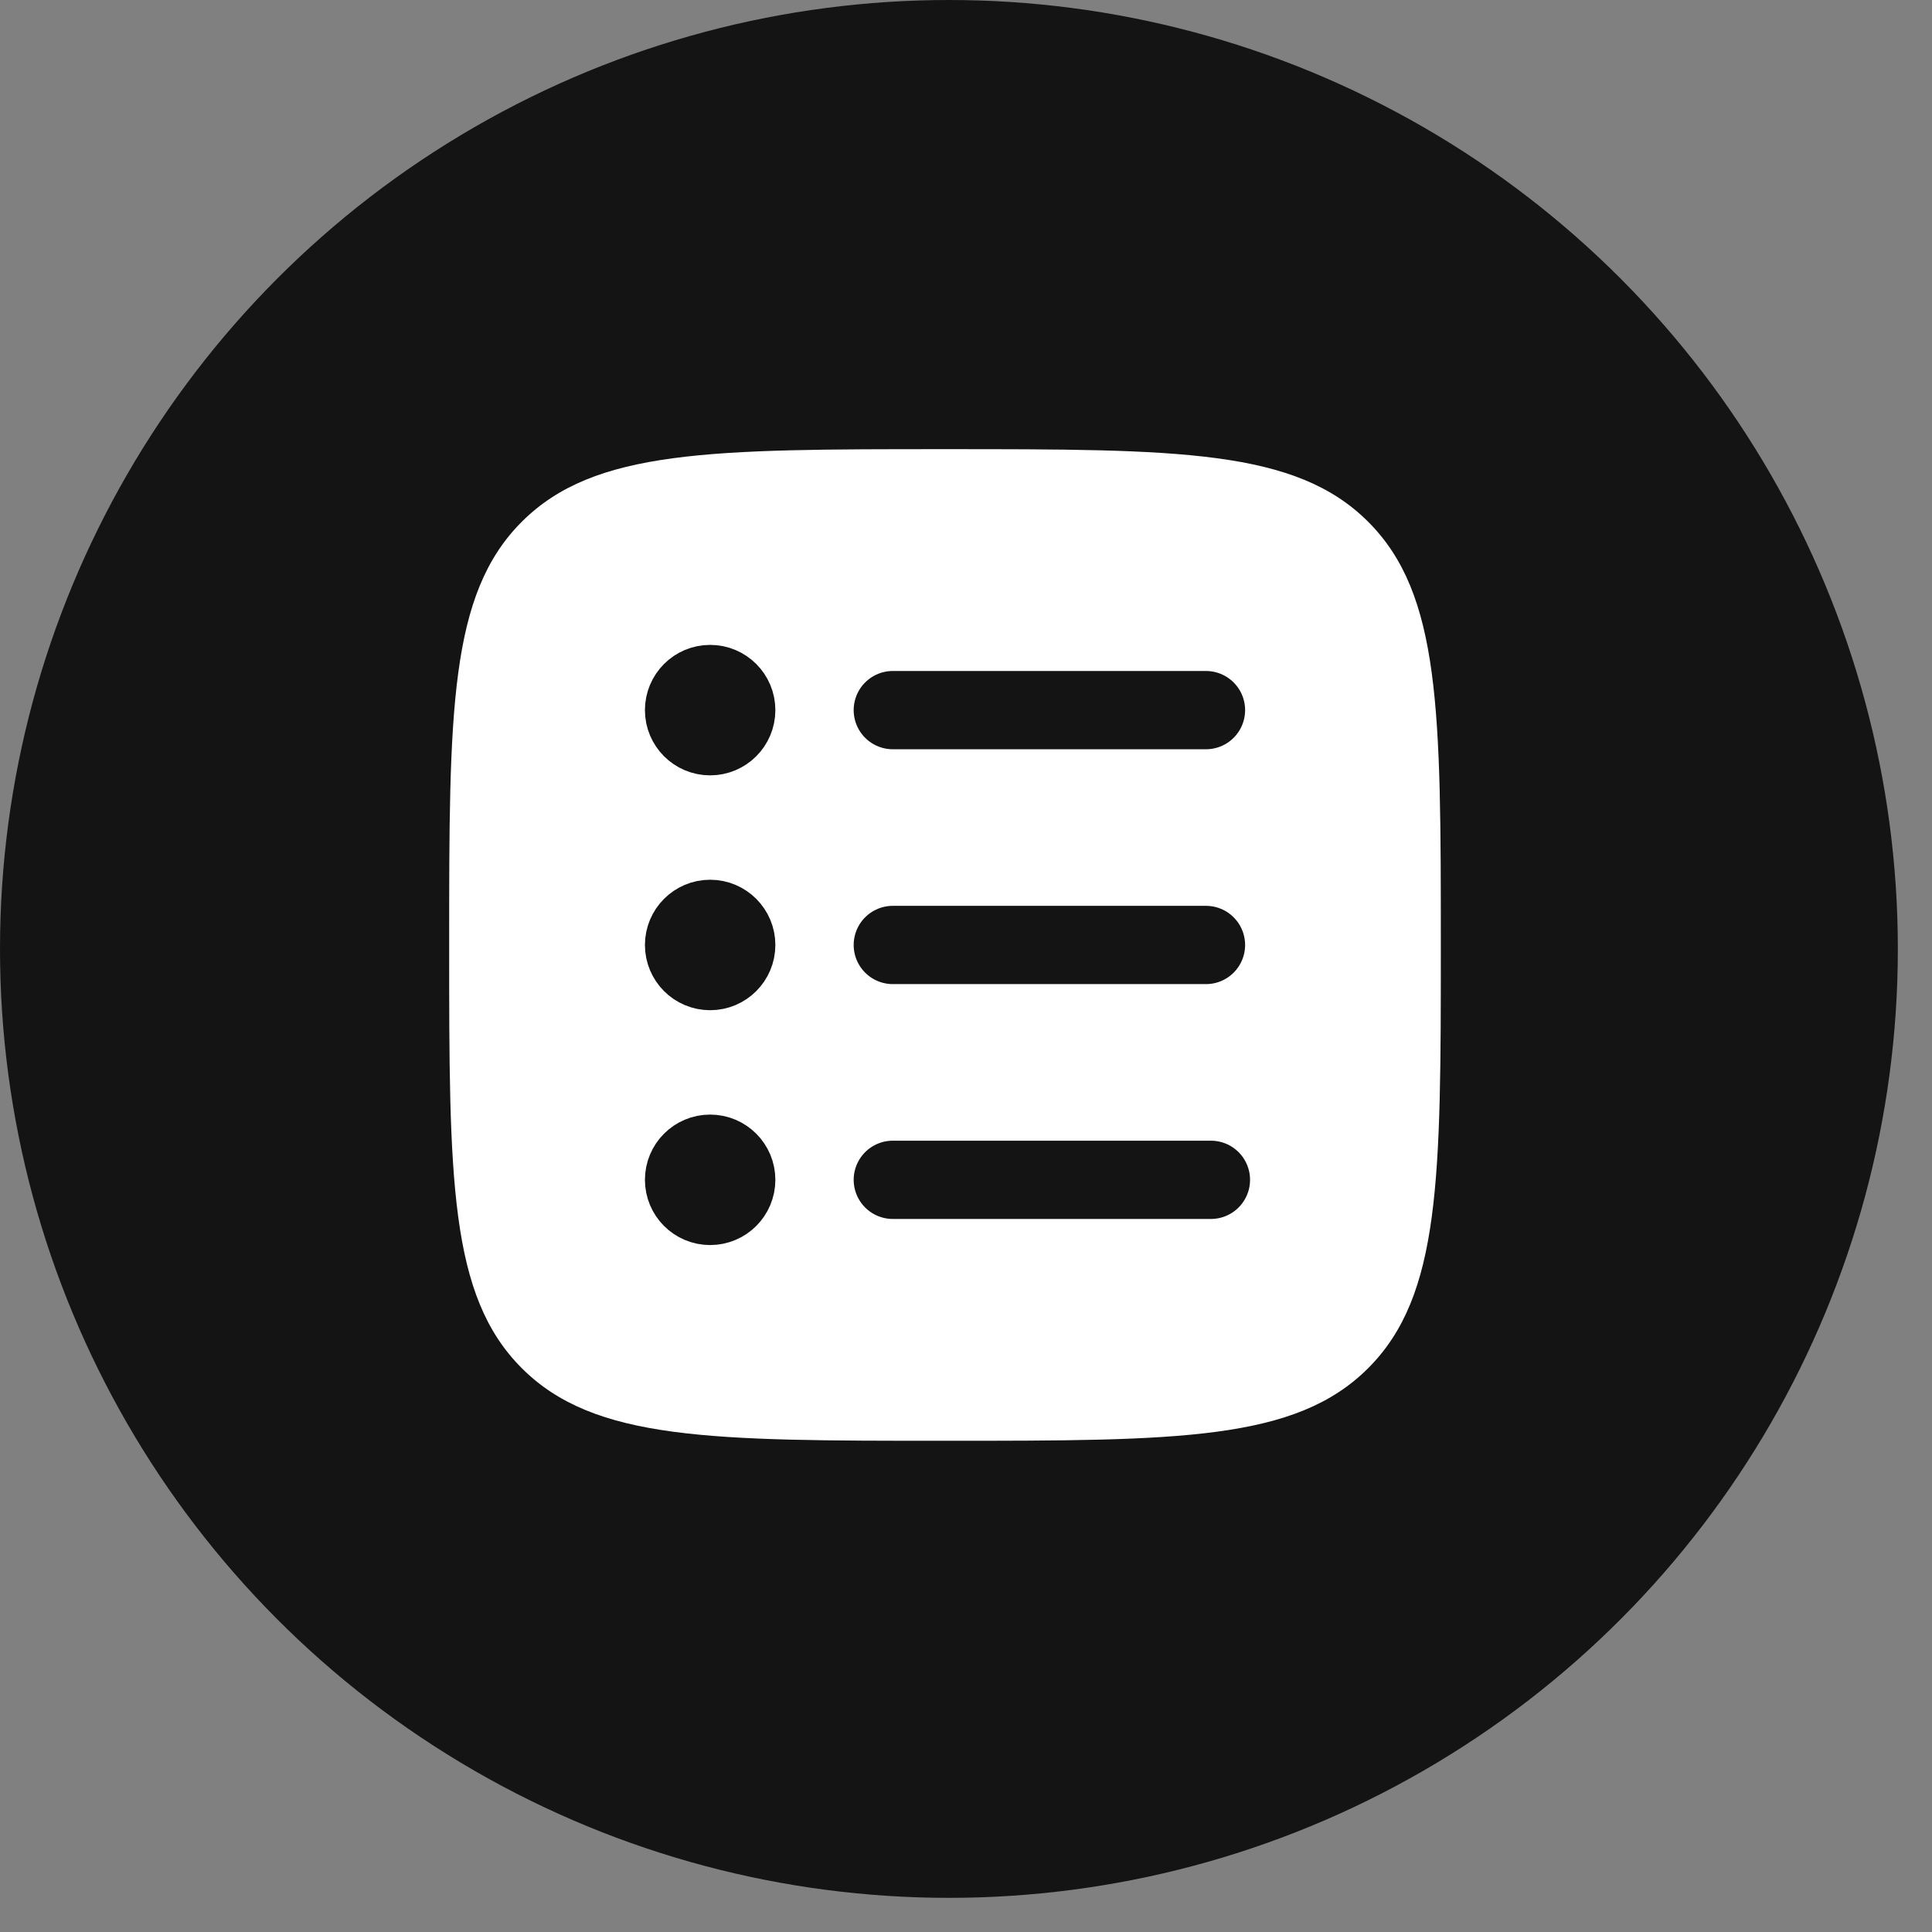
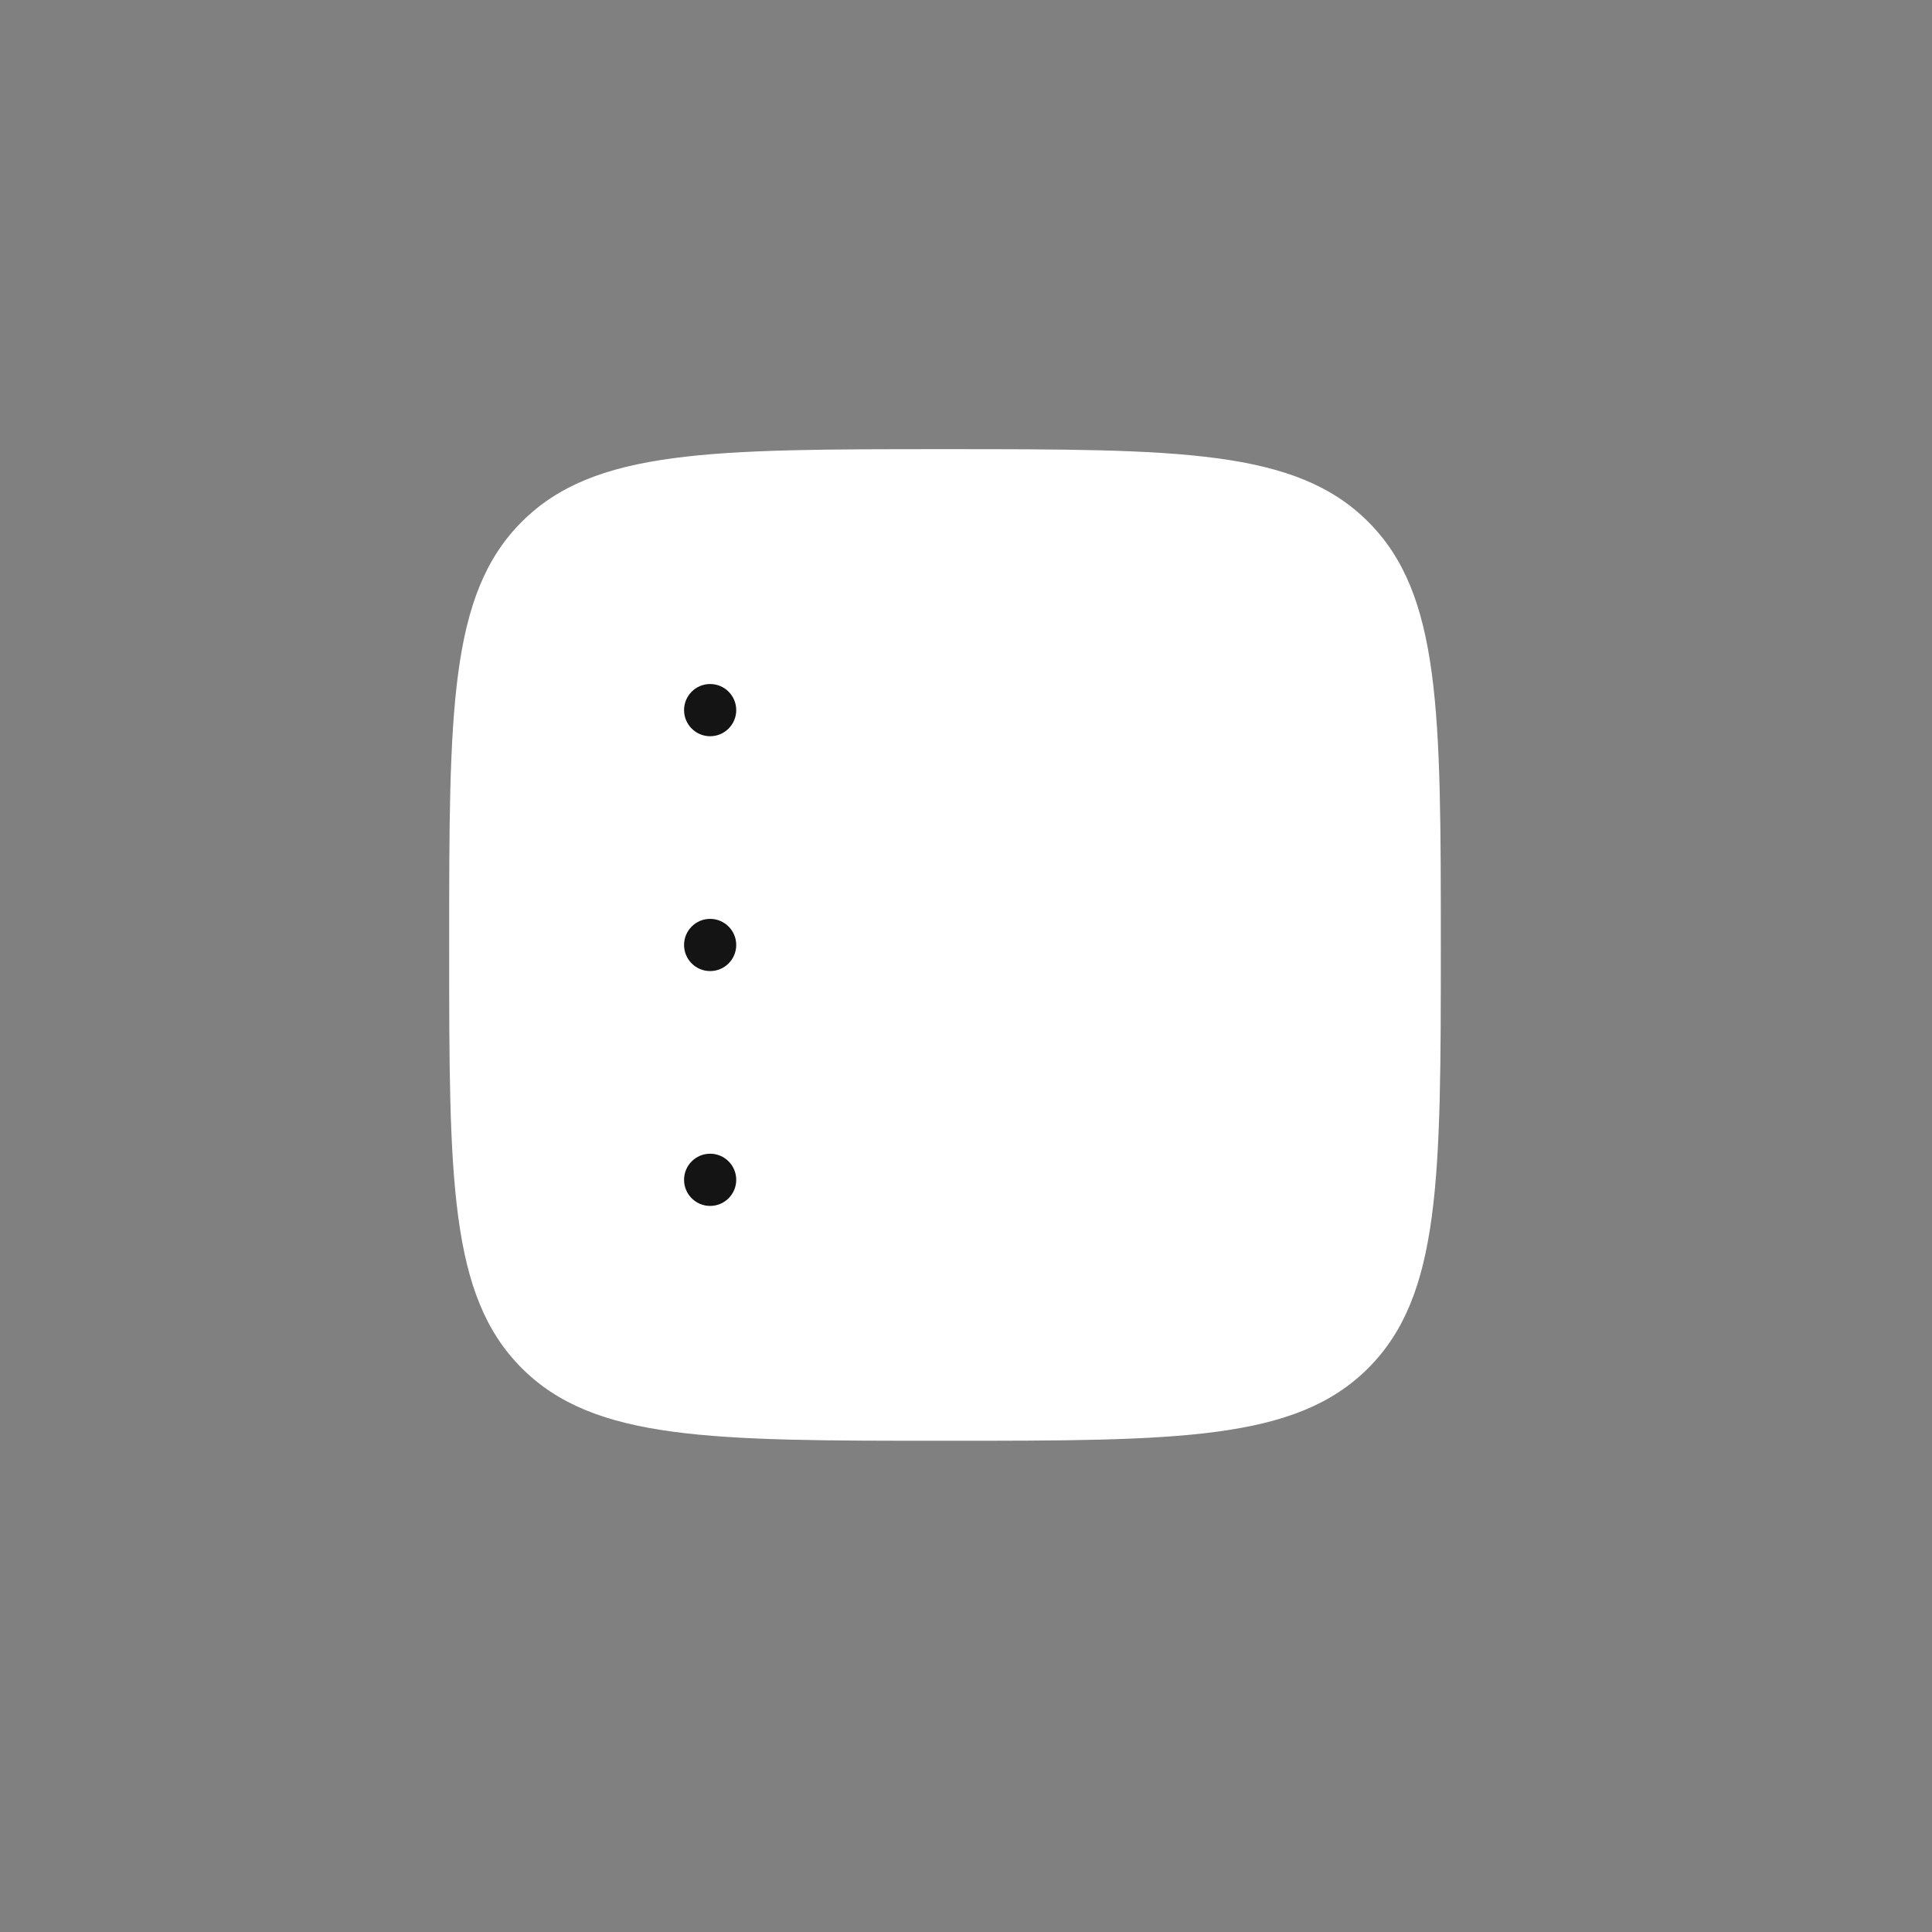
<svg xmlns="http://www.w3.org/2000/svg" width="43" height="43" viewBox="0 0 43 43" fill="none">
  <rect x="0" y="0" width="43" height="43" fill="#808080" stroke="none" />
-   <circle cx="21.12" cy="21.12" r="21.12" fill="#141414" />
  <path d="M9.997 21.032C9.997 15.83 9.997 13.229 11.613 11.613C13.229 9.997 15.83 9.997 21.032 9.997C26.234 9.997 28.835 9.997 30.451 11.613C32.068 13.229 32.068 15.83 32.068 21.032C32.068 26.234 32.068 28.835 30.451 30.451C28.835 32.067 26.234 32.067 21.032 32.067C15.83 32.067 13.229 32.067 11.613 30.451C9.997 28.835 9.997 26.234 9.997 21.032Z" fill="white" />
  <path d="M19.871 15.805H26.841ZM16.386 15.805C16.386 16.126 16.126 16.386 15.805 16.386C15.485 16.386 15.225 16.126 15.225 15.805C15.225 15.484 15.485 15.224 15.805 15.224C16.126 15.224 16.386 15.484 16.386 15.805Z" fill="#141414" />
-   <path d="M19.871 15.805H26.841M16.386 15.805C16.386 16.126 16.126 16.386 15.805 16.386C15.485 16.386 15.225 16.126 15.225 15.805C15.225 15.484 15.485 15.224 15.805 15.224C16.126 15.224 16.386 15.484 16.386 15.805Z" stroke="#141414" stroke-width="1.742" stroke-linecap="round" stroke-linejoin="round" />
  <path d="M19.871 21.032H26.841ZM16.386 21.032C16.386 21.353 16.126 21.613 15.805 21.613C15.485 21.613 15.225 21.353 15.225 21.032C15.225 20.712 15.485 20.451 15.805 20.451C16.126 20.451 16.386 20.712 16.386 21.032Z" fill="#141414" />
-   <path d="M19.871 21.032H26.841M16.386 21.032C16.386 21.353 16.126 21.613 15.805 21.613C15.485 21.613 15.225 21.353 15.225 21.032C15.225 20.712 15.485 20.451 15.805 20.451C16.126 20.451 16.386 20.712 16.386 21.032Z" stroke="#141414" stroke-width="1.742" stroke-linecap="round" stroke-linejoin="round" />
  <path d="M19.871 26.259H26.951ZM16.386 26.259C16.386 26.58 16.126 26.84 15.805 26.84C15.485 26.84 15.225 26.58 15.225 26.259C15.225 25.938 15.485 25.678 15.805 25.678C16.126 25.678 16.386 25.938 16.386 26.259Z" fill="#141414" />
-   <path d="M19.871 26.259H26.951M16.386 26.259C16.386 26.58 16.126 26.84 15.805 26.84C15.485 26.84 15.225 26.58 15.225 26.259C15.225 25.938 15.485 25.678 15.805 25.678C16.126 25.678 16.386 25.938 16.386 26.259Z" stroke="#141414" stroke-width="1.742" stroke-linecap="round" stroke-linejoin="round" />
</svg>